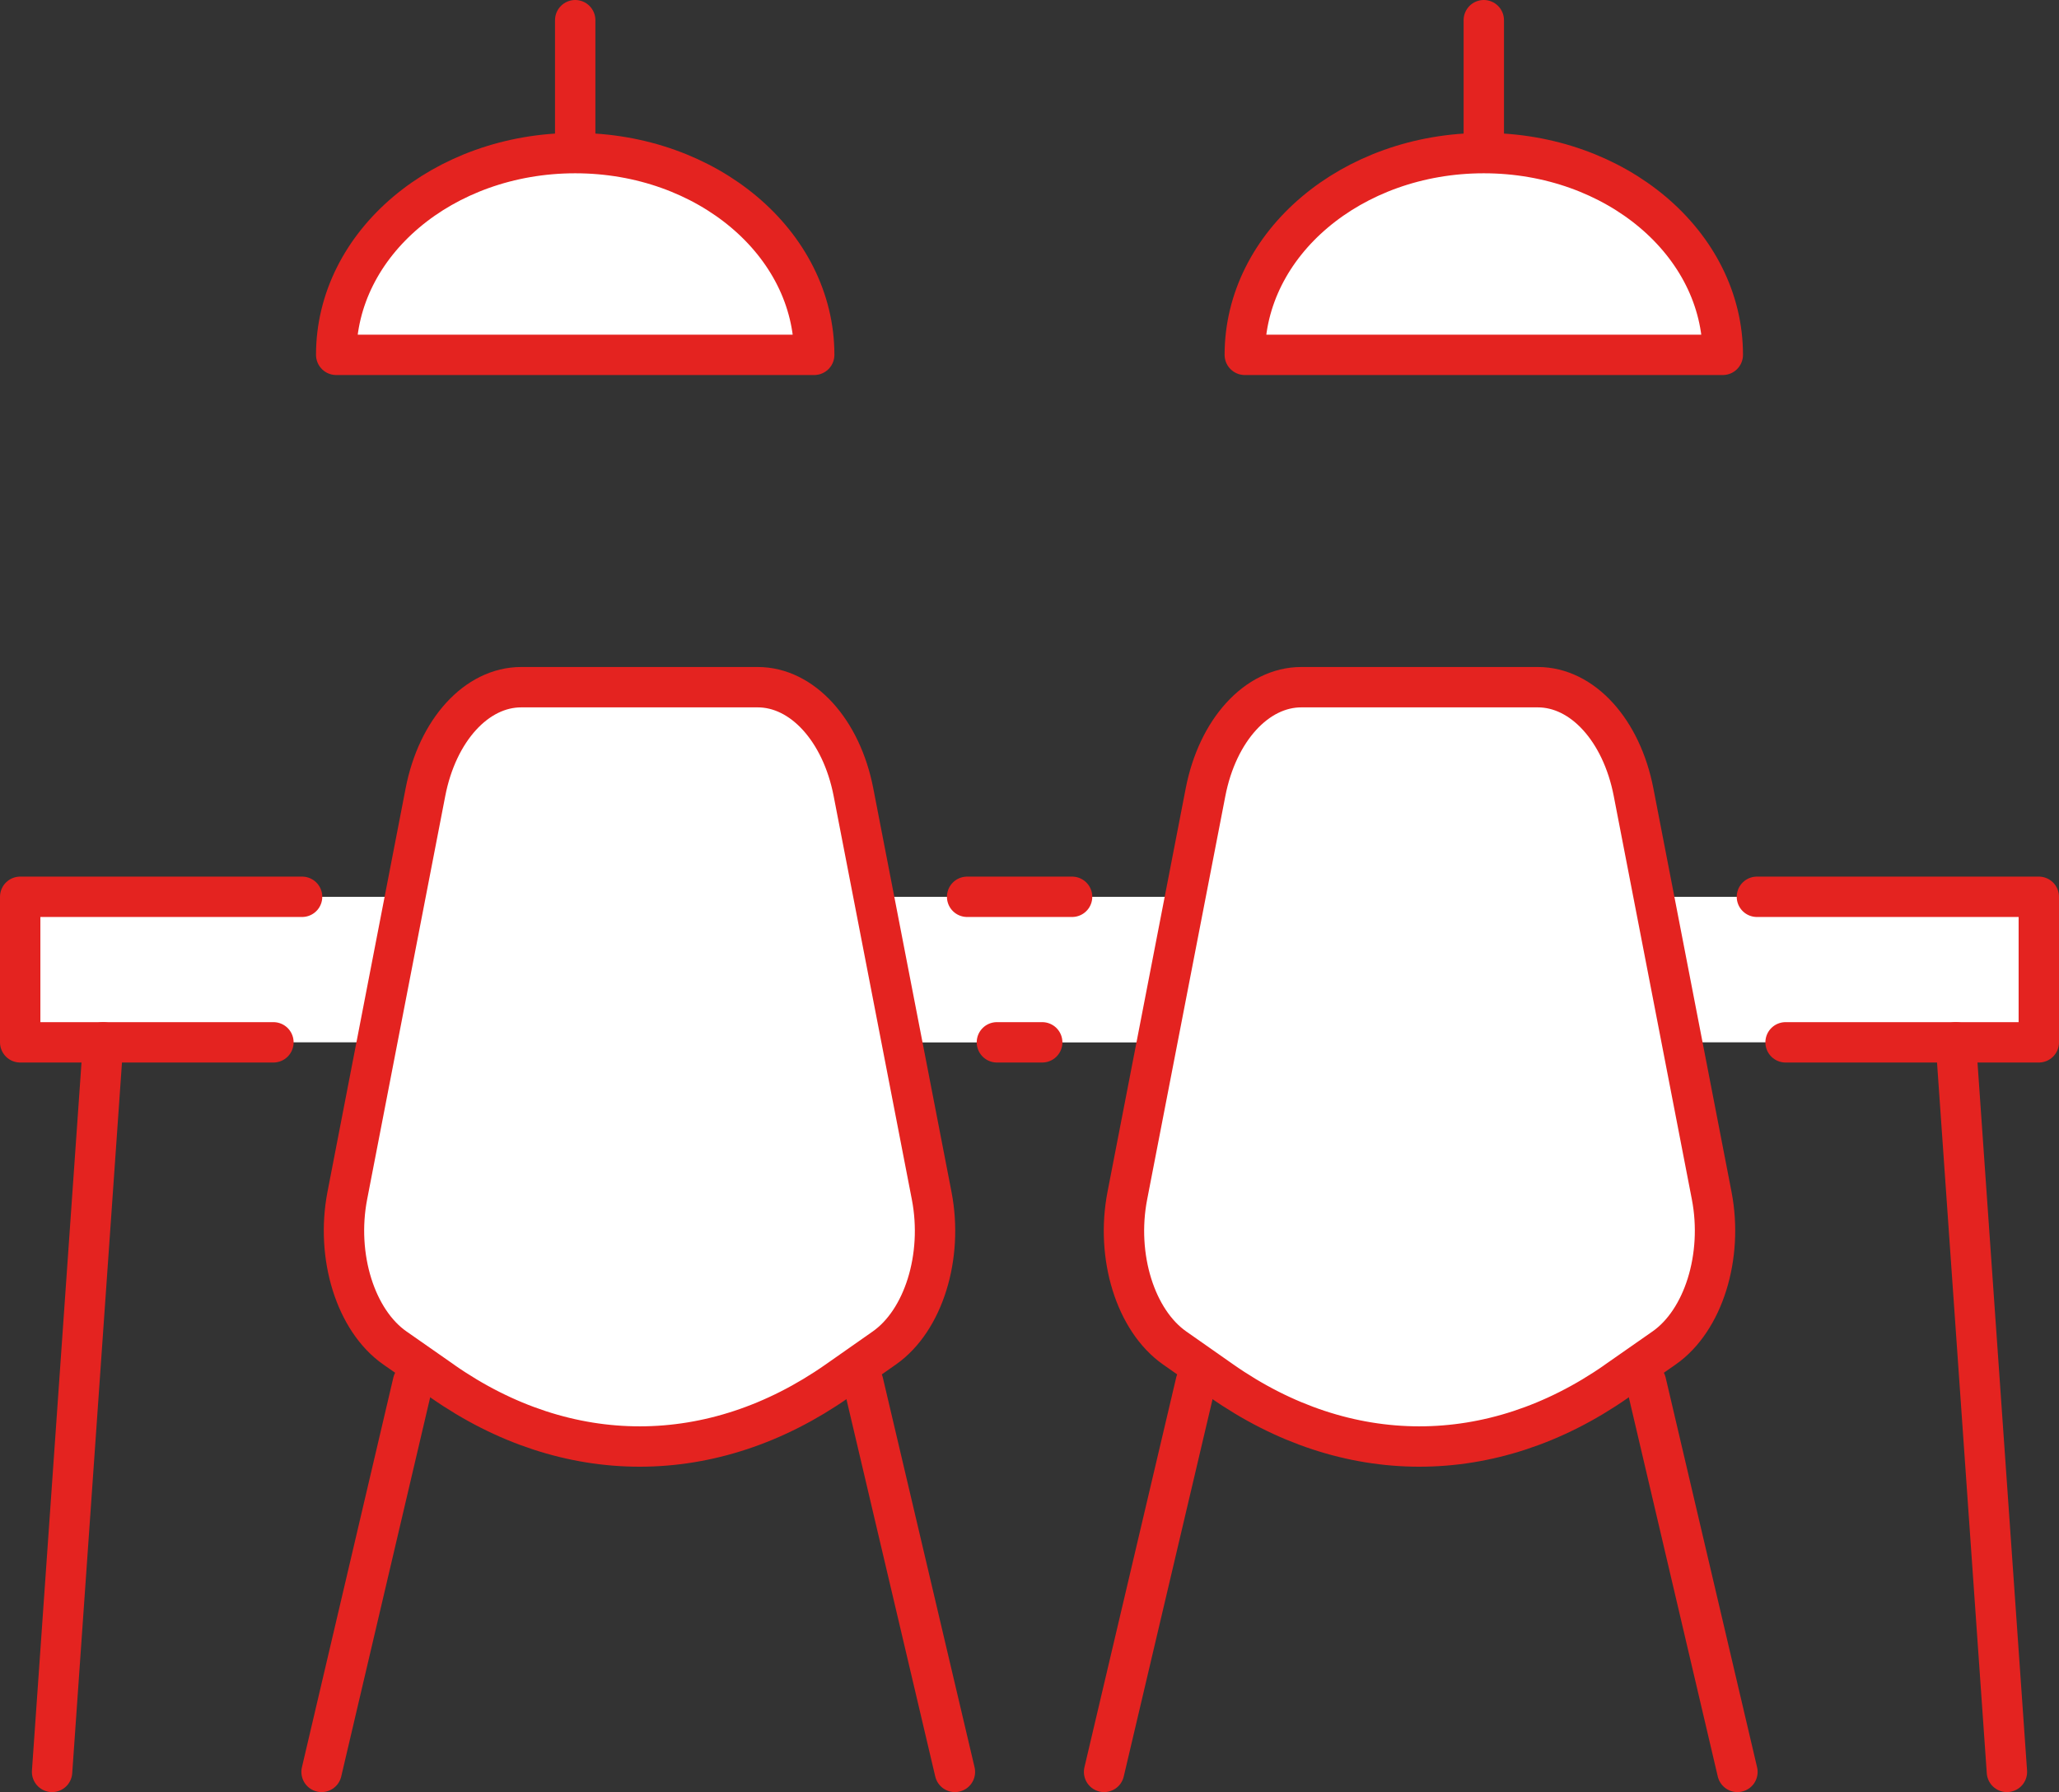
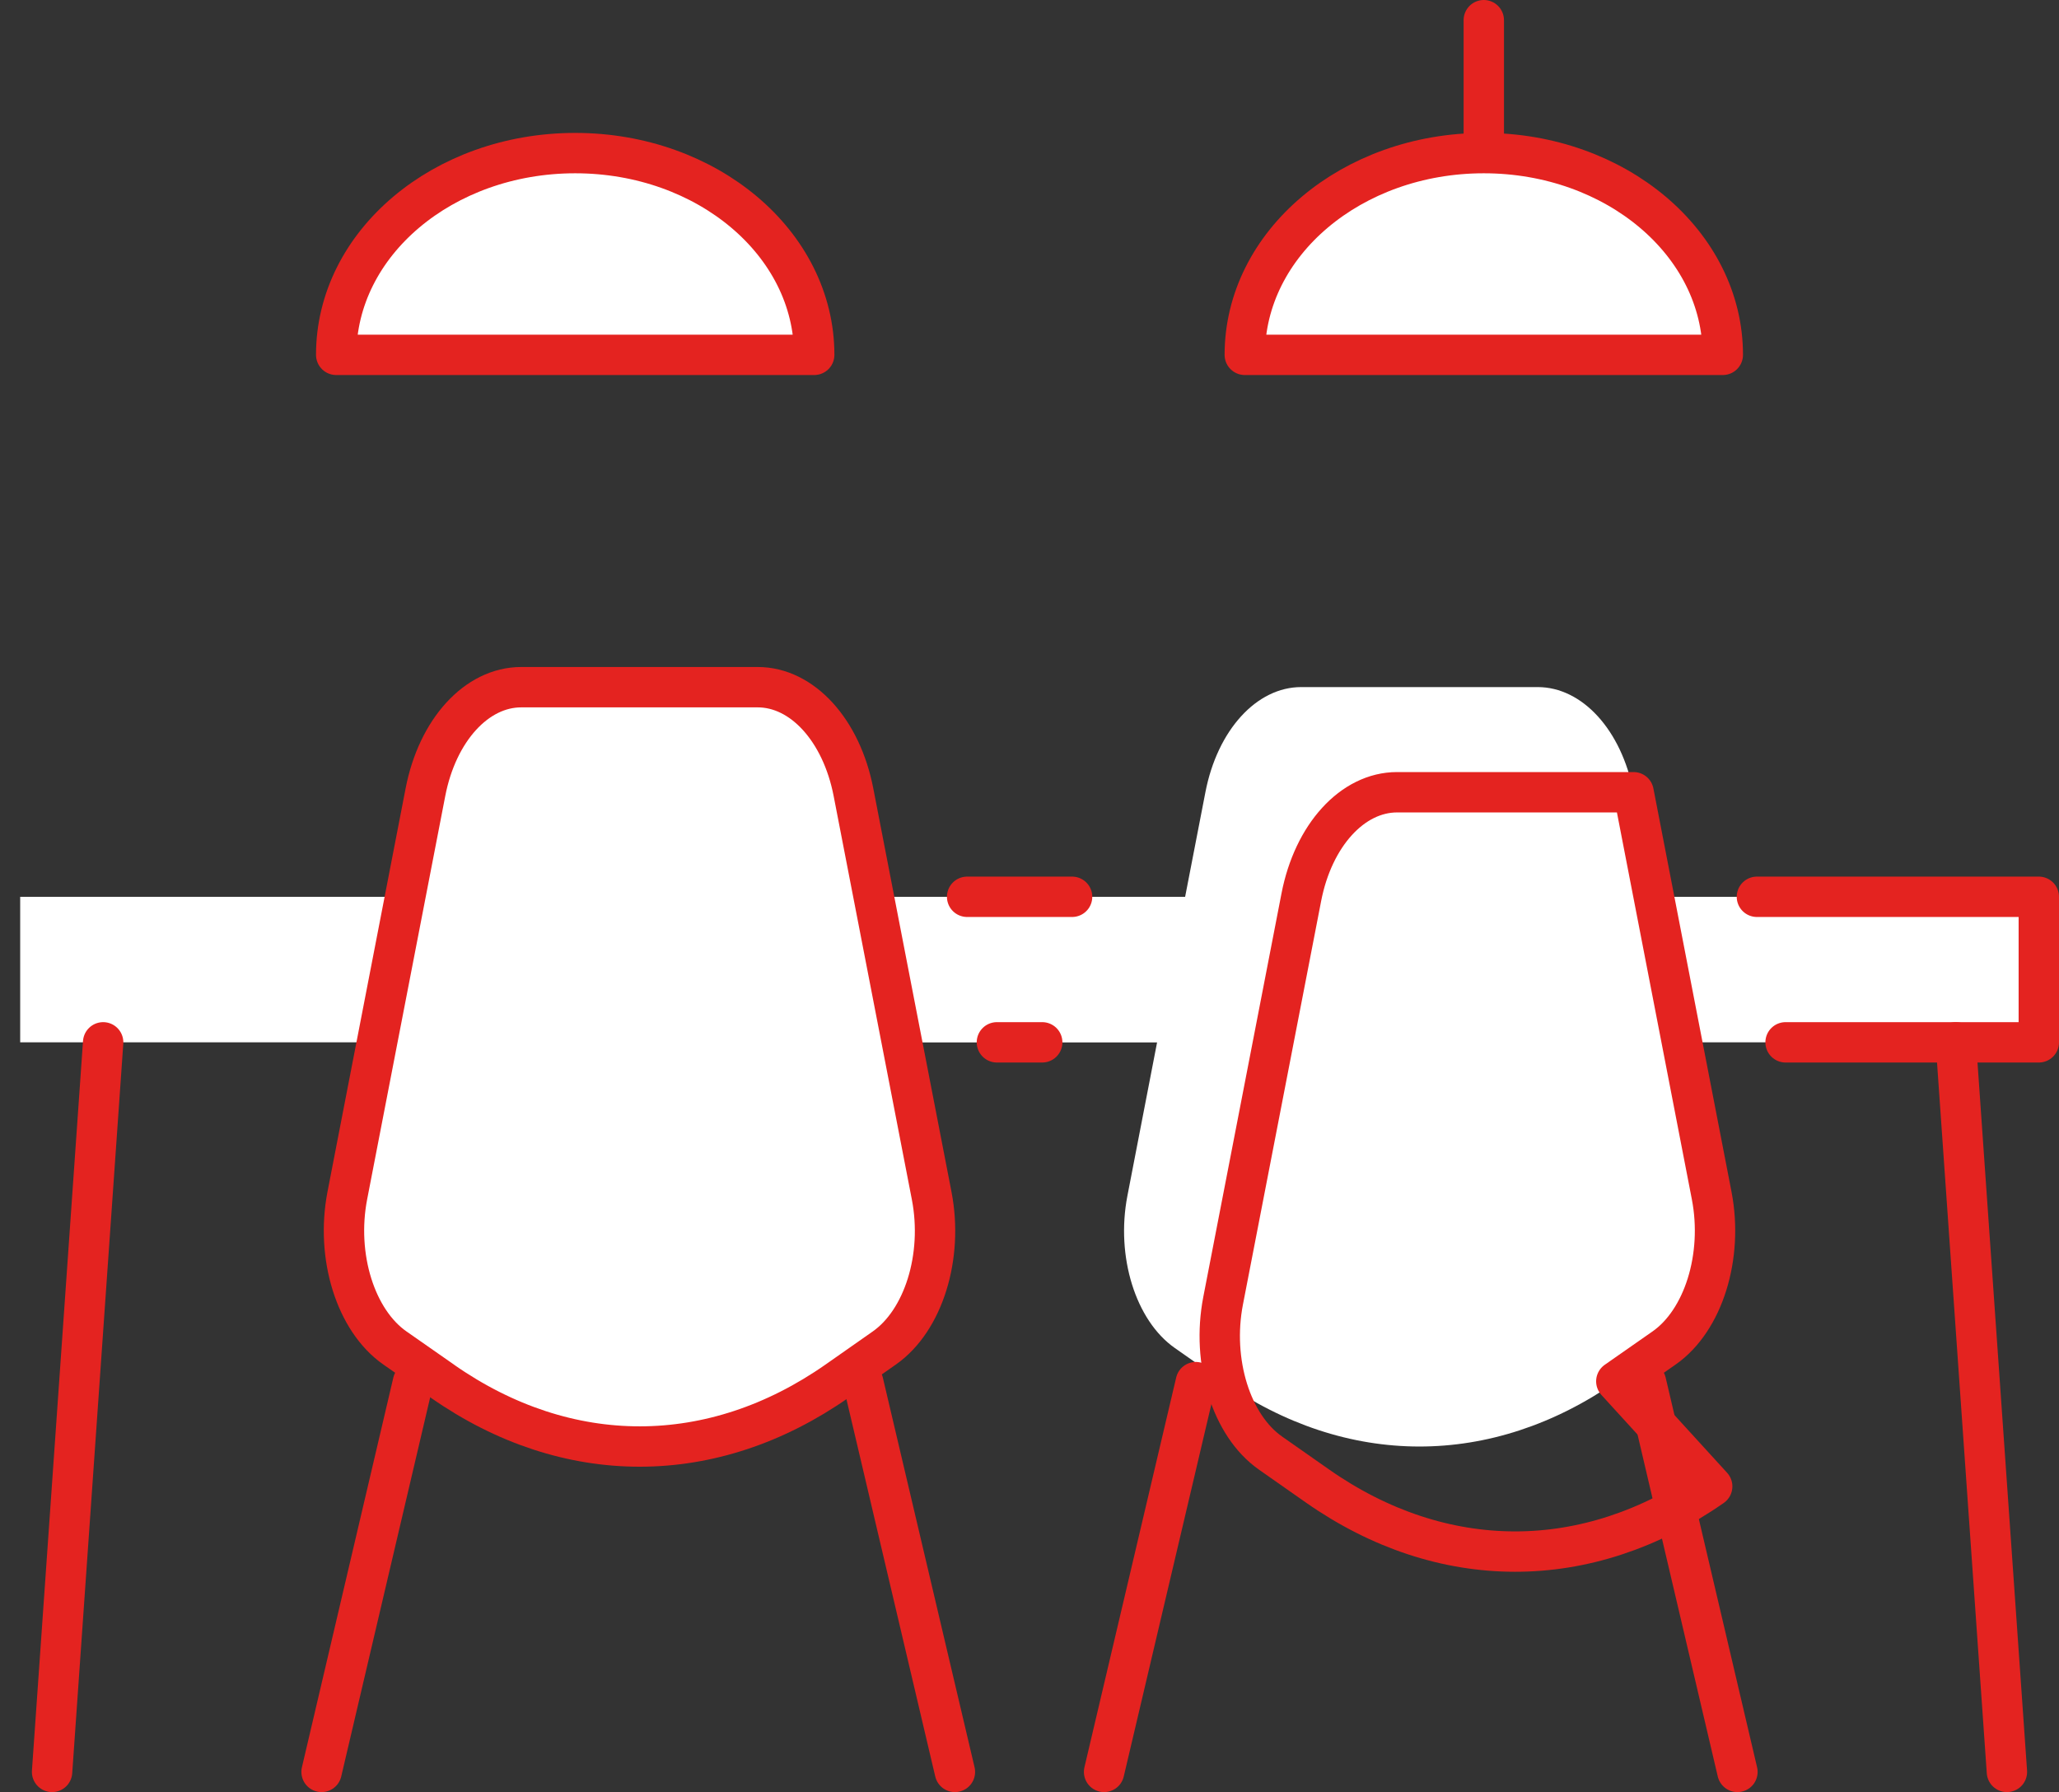
<svg xmlns="http://www.w3.org/2000/svg" id="_ÎÓÈ_1" data-name="—ÎÓÈ_1" viewBox="0 0 204 177.57">
  <rect x="0" y="0" width="204" height="177.57" fill="#333333" stroke="none" />
  <g>
    <path d="M163.85,88.86l-2.01-10.37c-1.19-6.16-5.07-10.41-9.49-10.41h-23.43c-4.42,0-8.3,4.26-9.49,10.41l-2.01,10.37h-30.85l-2.01-10.37c-1.19-6.16-5.07-10.41-9.49-10.41h-23.43c-4.42,0-8.3,4.26-9.49,10.41l-2.01,10.37H2v14.42h35.35l-2.94,15.19c-1.17,6.02.82,12.37,4.71,15.09l4.74,3.31c12.36,8.62,26.76,8.61,39.11-.04l4.65-3.26c3.88-2.72,5.86-9.07,4.7-15.08l-2.94-15.2h25.26l-2.94,15.2c-1.16,6.01.81,12.36,4.7,15.08l4.65,3.26c12.35,8.65,26.75,8.67,39.11.04l4.74-3.31c3.89-2.72,5.87-9.07,4.71-15.09l-2.94-15.19h35.35v-14.42h-38.15Z" style="fill: #fff;" />
    <path d="M147.01,15.17c-13.08,0-23.68,8.95-23.68,19.99h47.36c0-11.04-10.6-19.99-23.68-19.99Z" style="fill: #fff;" />
    <path d="M56.99,15.17c-13.08,0-23.68,8.95-23.68,19.99h47.36c0-11.04-10.6-19.99-23.68-19.99Z" style="fill: #fff;" />
  </g>
  <g>
    <g>
      <g>
        <line x1="147.01" y1="2" x2="147.01" y2="14.56" style="fill: none; stroke: #e42320; stroke-linecap: round; stroke-linejoin: round; stroke-width: 4px;" />
        <path d="M123.33,35.16c0-11.04,10.6-19.99,23.68-19.99s23.68,8.95,23.68,19.99h-47.36Z" style="fill: none; stroke: #e42320; stroke-linecap: round; stroke-linejoin: round; stroke-width: 4px;" />
      </g>
      <g>
-         <line x1="56.99" y1="2" x2="56.99" y2="14.56" style="fill: none; stroke: #e42320; stroke-linecap: round; stroke-linejoin: round; stroke-width: 4px;" />
        <path d="M33.31,35.16c0-11.04,10.6-19.99,23.68-19.99s23.68,8.95,23.68,19.99h-47.36Z" style="fill: none; stroke: #e42320; stroke-linecap: round; stroke-linejoin: round; stroke-width: 4px;" />
      </g>
    </g>
    <polyline points="174.07 88.86 202 88.86 202 103.28 176.91 103.28" style="fill: none; stroke: #e42320; stroke-linecap: round; stroke-linejoin: round; stroke-width: 4px;" />
    <line x1="109.39" y1="175.57" x2="118.48" y2="136.95" style="fill: none; stroke: #e42320; stroke-linecap: round; stroke-linejoin: round; stroke-width: 4px;" />
    <line x1="172.14" y1="175.57" x2="163.08" y2="136.95" style="fill: none; stroke: #e42320; stroke-linecap: round; stroke-linejoin: round; stroke-width: 4px;" />
    <g>
-       <path d="M160.14,136.87l4.74-3.31c3.89-2.72,5.87-9.07,4.71-15.09l-7.74-39.97c-1.19-6.16-5.07-10.41-9.49-10.41h-23.43c-4.42,0-8.3,4.26-9.49,10.41l-7.75,39.99c-1.16,6.01.81,12.36,4.7,15.08l4.65,3.26c12.35,8.65,26.75,8.67,39.11.04Z" style="fill: none; stroke: #e42320; stroke-linecap: round; stroke-linejoin: round; stroke-width: 4px;" />
+       <path d="M160.14,136.87l4.74-3.31c3.89-2.72,5.87-9.07,4.71-15.09l-7.74-39.97h-23.43c-4.42,0-8.3,4.26-9.49,10.41l-7.75,39.99c-1.16,6.01.81,12.36,4.7,15.08l4.65,3.26c12.35,8.65,26.75,8.67,39.11.04Z" style="fill: none; stroke: #e42320; stroke-linecap: round; stroke-linejoin: round; stroke-width: 4px;" />
      <path d="M43.86,136.87l-4.74-3.31c-3.89-2.72-5.87-9.07-4.71-15.09l7.74-39.97c1.19-6.16,5.07-10.41,9.49-10.41h23.43c4.42,0,8.3,4.26,9.49,10.41l7.75,39.99c1.16,6.01-.81,12.36-4.7,15.08l-4.65,3.26c-12.35,8.65-26.75,8.67-39.11.04Z" style="fill: none; stroke: #e42320; stroke-linecap: round; stroke-linejoin: round; stroke-width: 4px;" />
    </g>
    <line x1="94.61" y1="175.57" x2="85.52" y2="136.95" style="fill: none; stroke: #e42320; stroke-linecap: round; stroke-linejoin: round; stroke-width: 4px;" />
    <line x1="31.86" y1="175.57" x2="40.92" y2="136.95" style="fill: none; stroke: #e42320; stroke-linecap: round; stroke-linejoin: round; stroke-width: 4px;" />
    <line x1="95.82" y1="88.86" x2="106.22" y2="88.86" style="fill: none; stroke: #e42320; stroke-linecap: round; stroke-linejoin: round; stroke-width: 4px;" />
    <line x1="98.77" y1="103.28" x2="103.26" y2="103.28" style="fill: none; stroke: #e42320; stroke-linecap: round; stroke-linejoin: round; stroke-width: 4px;" />
    <line x1="198.84" y1="175.57" x2="193.78" y2="103.28" style="fill: none; stroke: #e42320; stroke-linecap: round; stroke-linejoin: round; stroke-width: 4px;" />
-     <polyline points="29.93 88.86 2 88.86 2 103.28 27.09 103.28" style="fill: none; stroke: #e42320; stroke-linecap: round; stroke-linejoin: round; stroke-width: 4px;" />
    <line x1="5.16" y1="175.57" x2="10.22" y2="103.28" style="fill: none; stroke: #e42320; stroke-linecap: round; stroke-linejoin: round; stroke-width: 4px;" />
  </g>
</svg>